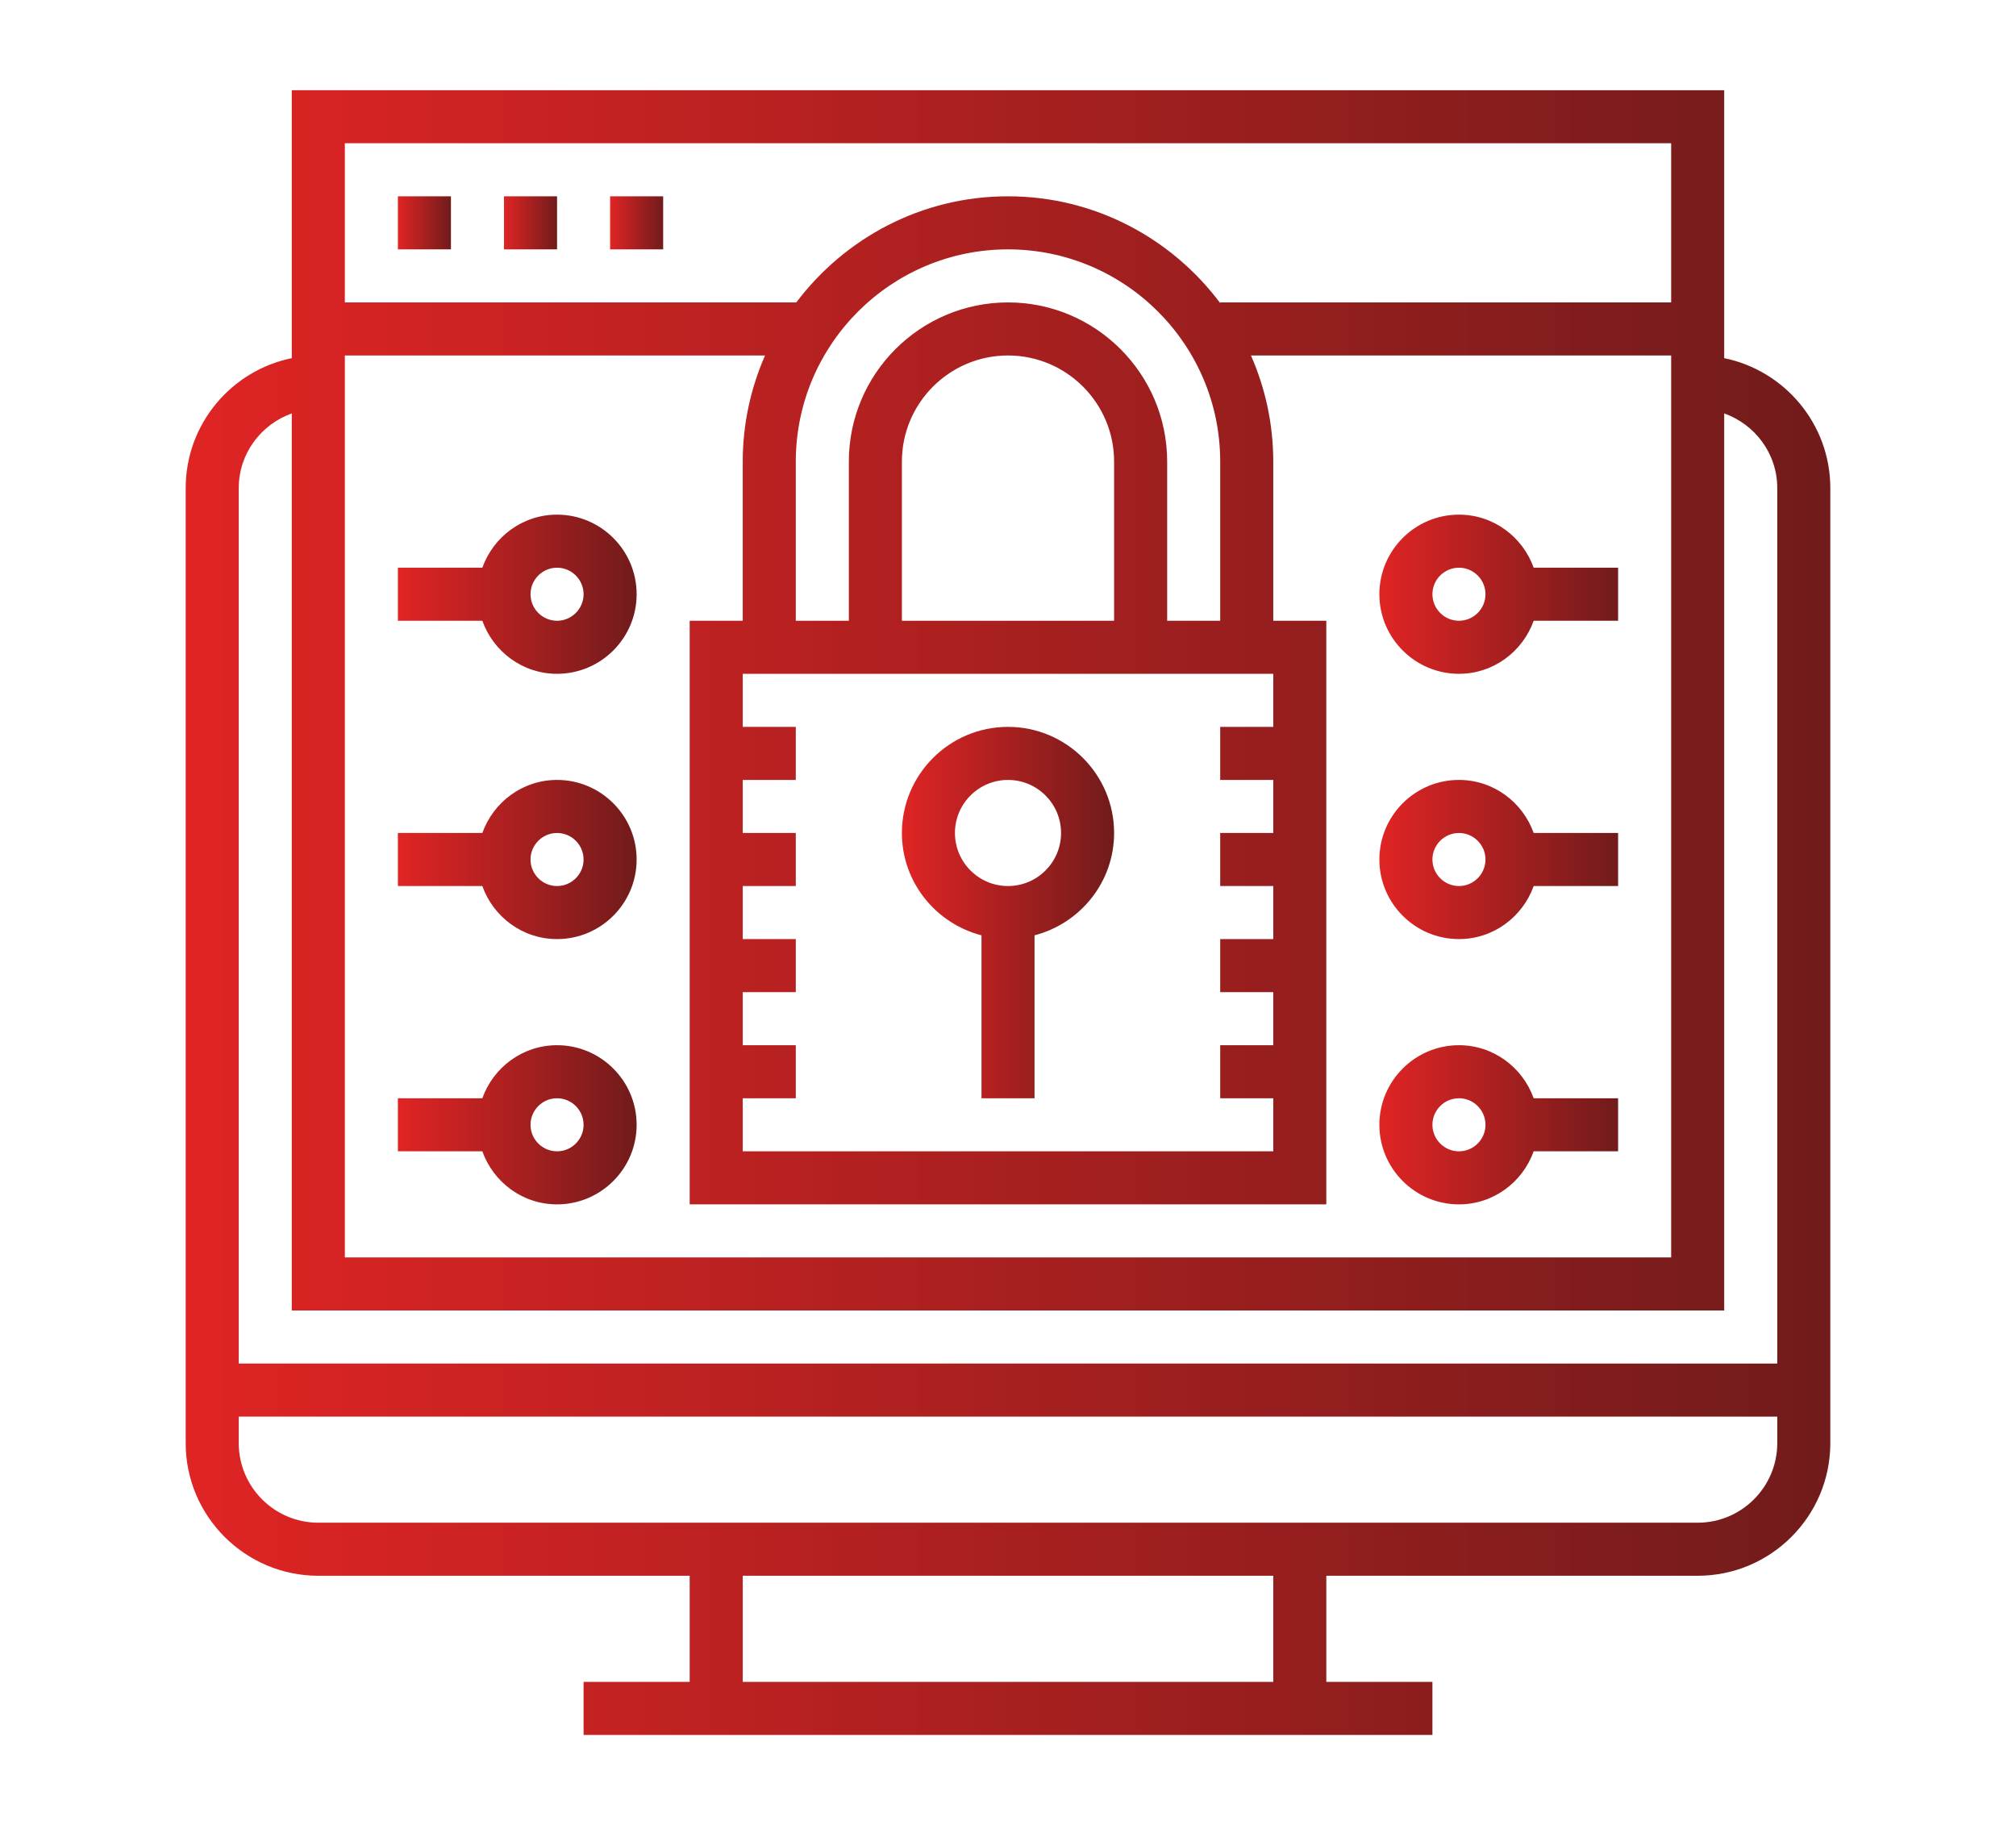
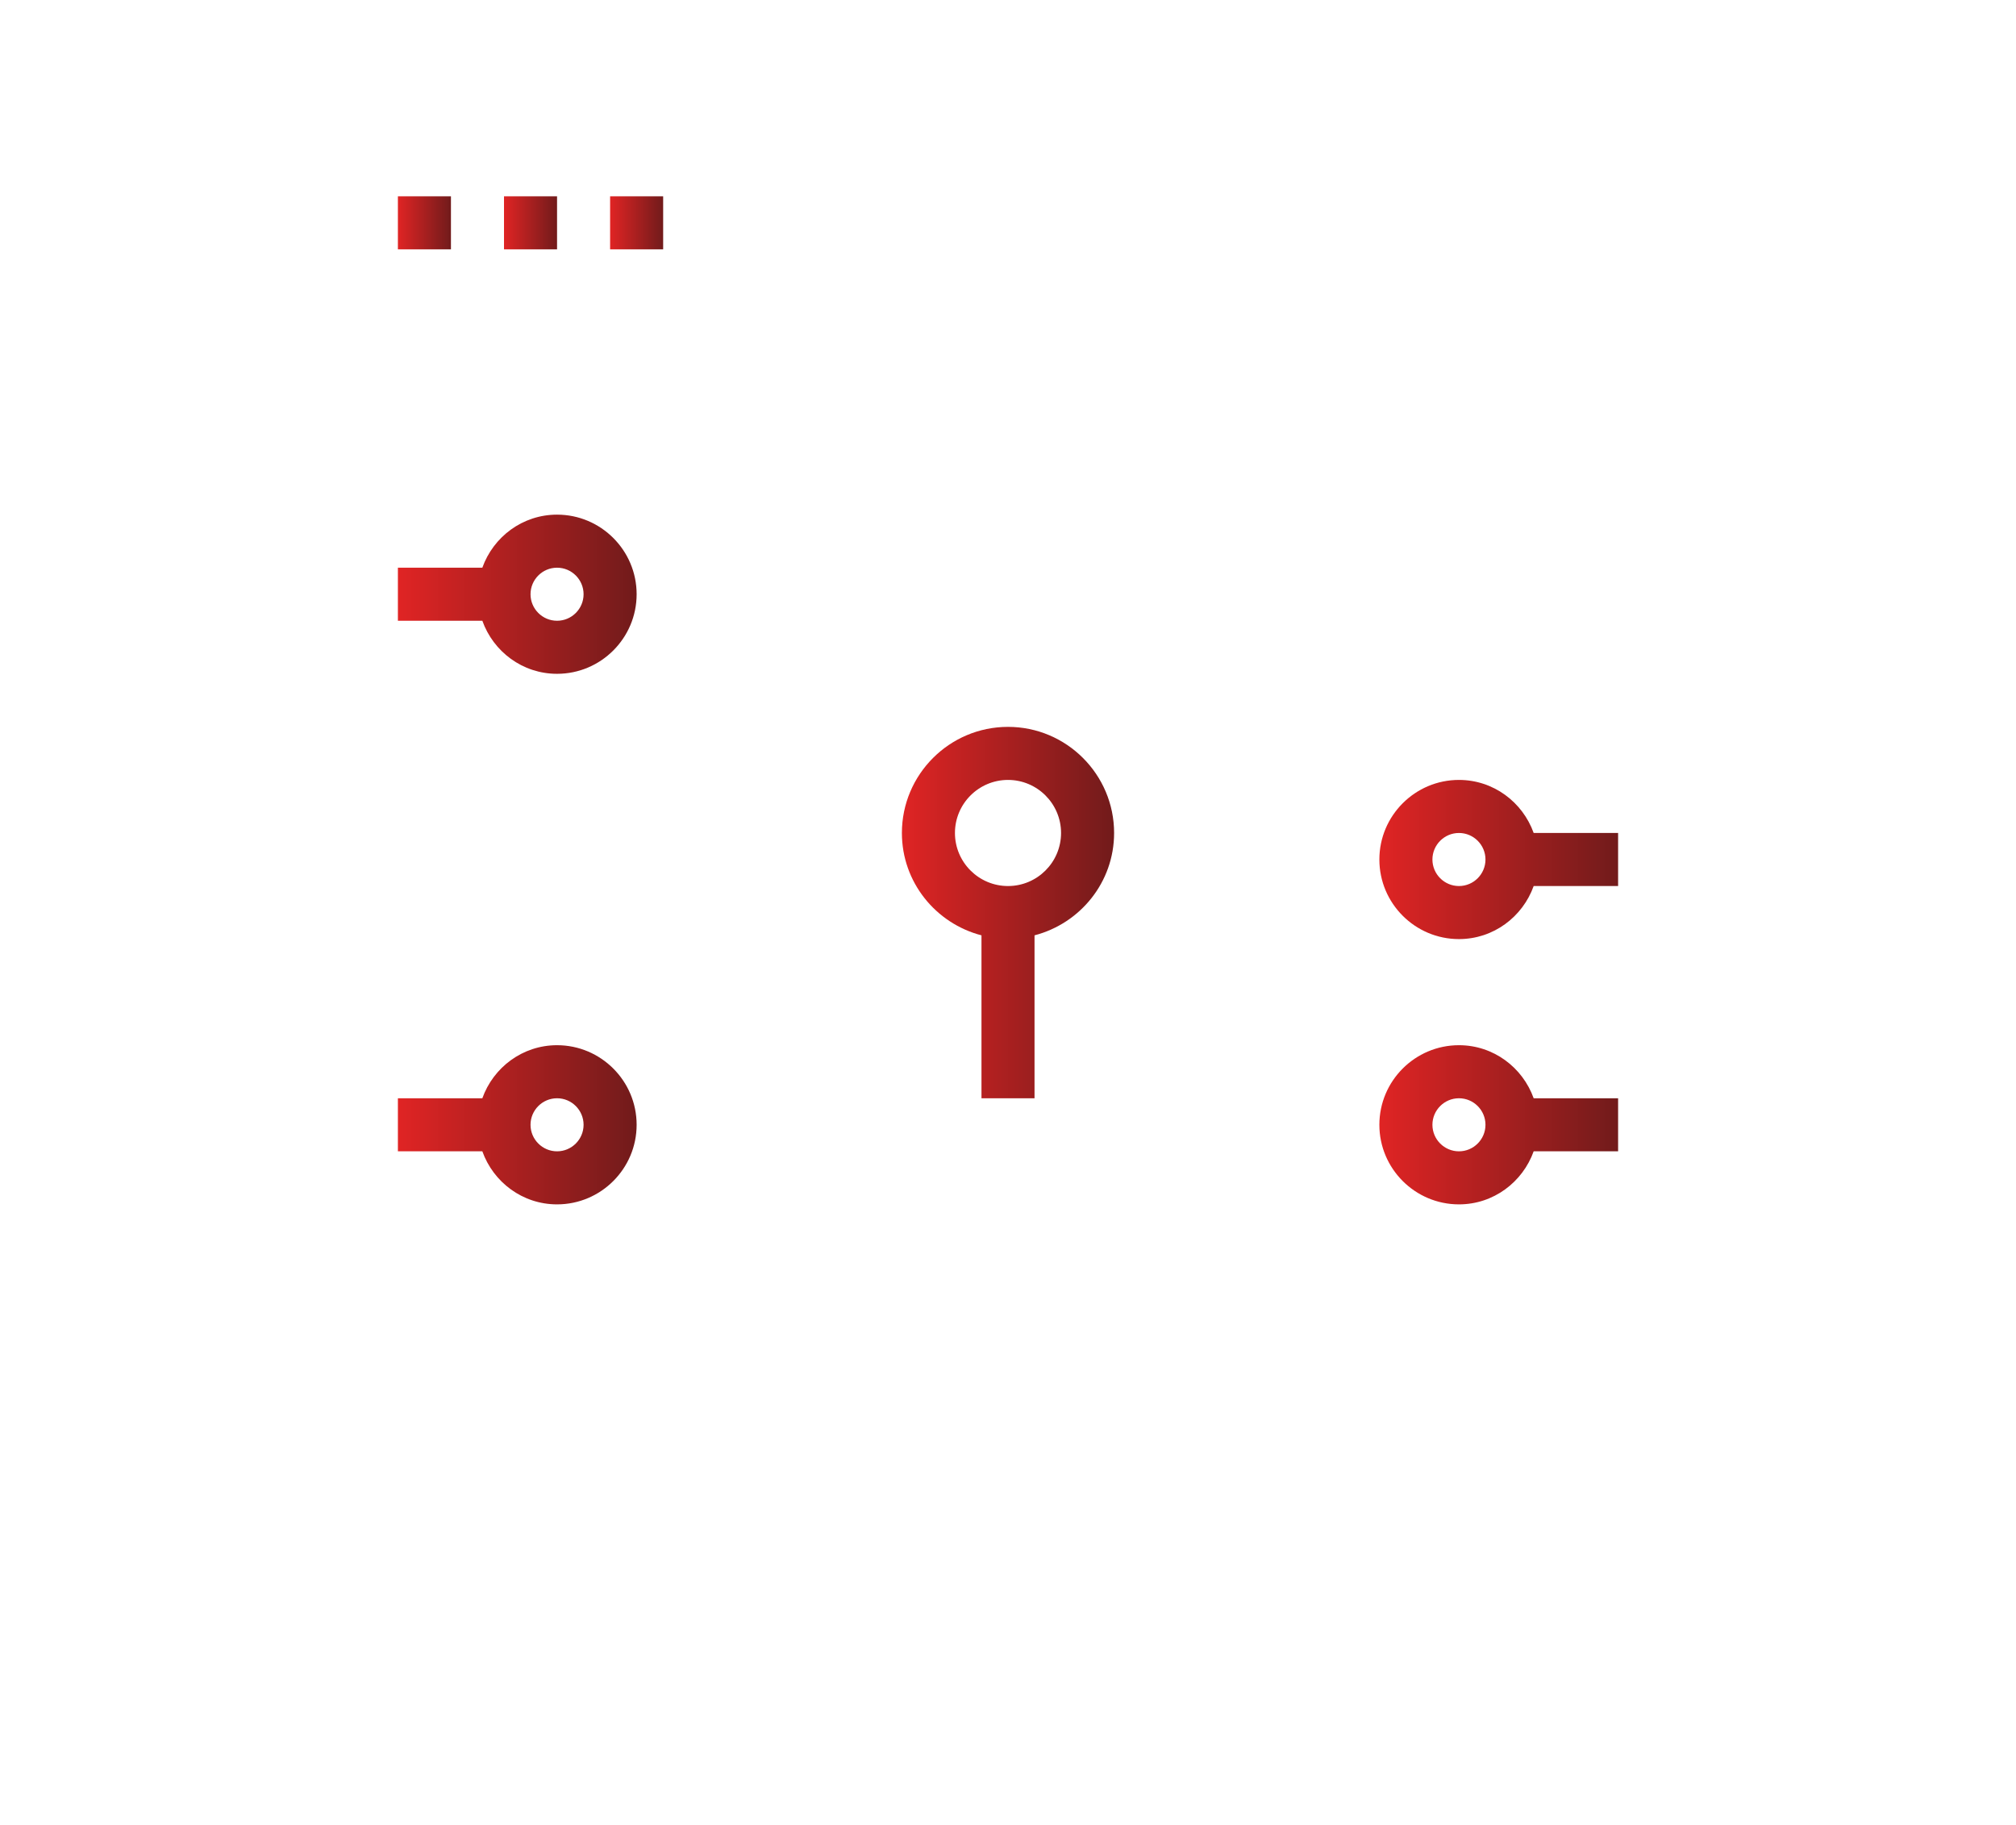
<svg xmlns="http://www.w3.org/2000/svg" x="0px" y="0px" width="95px" height="86px" viewBox="-8.75 -4.25 95 86" xml:space="preserve">
  <defs />
  <linearGradient id="SVGID_1_" gradientUnits="userSpaceOnUse" x1="0" y1="38.75" x2="77.5" y2="38.75">
    <stop offset="0" style="stop-color:#E02424" />
    <stop offset="1" style="stop-color:#711B1B" />
  </linearGradient>
-   <path fill="url(#SVGID_1_)" d="M72.5,12.626V0H5v12.626c-2.849,0.581-5,3.106-5,6.124v45C0,67.196,2.804,70,6.25,70h17.5v5h-5v2.5 h40V75h-5v-5h17.5c3.446,0,6.25-2.804,6.25-6.25v-45C77.5,15.733,75.349,13.208,72.5,12.626z M7.5,12.5h19.801 c-0.672,1.532-1.051,3.223-1.051,5V25h-2.5v27.5h30V25h-2.5v-7.5c0-1.777-0.379-3.468-1.051-5H70V55H7.5V12.5z M51.25,32.5V35h-2.5 v2.5h2.5V40h-2.5v2.5h2.5V45h-2.5v2.5h2.5V50h-25v-2.5h2.5V45h-2.5v-2.5h2.5V40h-2.5v-2.5h2.5V35h-2.5v-2.5h2.5V30h-2.5v-2.5h25V30 h-2.5v2.5H51.25z M43.75,25h-10v-7.5c0-2.757,2.243-5,5-5c2.757,0,5,2.243,5,5V25z M48.75,25h-2.5v-7.5c0-4.136-3.364-7.5-7.5-7.5 c-4.136,0-7.5,3.364-7.5,7.5V25h-2.5v-7.5c0-5.514,4.486-10,10-10c5.515,0,10,4.486,10,10V25z M70,2.5V10H48.75v0.032 C46.469,6.985,42.842,5,38.75,5c-4.077,0-7.692,1.971-9.976,5H7.5V2.5H70z M5,15.23V57.5h67.5V15.23c1.451,0.517,2.5,1.892,2.5,3.52 V60H2.5V18.75C2.5,17.123,3.549,15.748,5,15.23z M51.25,75h-25v-5h25V75z M71.25,67.5h-65c-2.067,0-3.75-1.683-3.75-3.75V62.5H75 v1.25C75,65.817,73.317,67.5,71.25,67.5z" />
  <linearGradient id="SVGID_2_" gradientUnits="userSpaceOnUse" x1="10" y1="6.25" x2="12.5" y2="6.25">
    <stop offset="0" style="stop-color:#E02424" />
    <stop offset="1" style="stop-color:#711B1B" />
  </linearGradient>
  <path fill="url(#SVGID_2_)" d="M10,5h2.5v2.5H10V5z" />
  <linearGradient id="SVGID_3_" gradientUnits="userSpaceOnUse" x1="15" y1="6.25" x2="17.5" y2="6.25">
    <stop offset="0" style="stop-color:#E02424" />
    <stop offset="1" style="stop-color:#711B1B" />
  </linearGradient>
  <path fill="url(#SVGID_3_)" d="M15,5h2.5v2.5H15V5z" />
  <linearGradient id="SVGID_4_" gradientUnits="userSpaceOnUse" x1="20" y1="6.25" x2="22.5" y2="6.25">
    <stop offset="0" style="stop-color:#E02424" />
    <stop offset="1" style="stop-color:#711B1B" />
  </linearGradient>
  <path fill="url(#SVGID_4_)" d="M20,5h2.5v2.5H20V5z" />
  <linearGradient id="SVGID_5_" gradientUnits="userSpaceOnUse" x1="33.75" y1="38.75" x2="43.75" y2="38.75">
    <stop offset="0" style="stop-color:#E02424" />
    <stop offset="1" style="stop-color:#711B1B" />
  </linearGradient>
  <path fill="url(#SVGID_5_)" d="M38.75,30c-2.757,0-5,2.243-5,5c0,2.322,1.599,4.264,3.75,4.823V47.5H40v-7.677 c2.151-0.56,3.75-2.501,3.75-4.823C43.75,32.243,41.507,30,38.75,30z M38.75,37.5c-1.379,0-2.5-1.121-2.5-2.5s1.121-2.5,2.5-2.5 s2.5,1.121,2.5,2.5S40.129,37.5,38.75,37.5z" />
  <linearGradient id="SVGID_6_" gradientUnits="userSpaceOnUse" x1="56.25" y1="23.75" x2="67.5" y2="23.75">
    <stop offset="0" style="stop-color:#E02424" />
    <stop offset="1" style="stop-color:#711B1B" />
  </linearGradient>
-   <path fill="url(#SVGID_6_)" d="M60,20c-2.067,0-3.75,1.683-3.75,3.75S57.933,27.5,60,27.5c1.627,0,3.002-1.048,3.521-2.5H67.5v-2.5 h-3.979C63.002,21.048,61.627,20,60,20z M60,25c-0.689,0-1.25-0.562-1.25-1.25S59.311,22.5,60,22.5c0.69,0,1.25,0.562,1.25,1.25 S60.69,25,60,25z" />
  <linearGradient id="SVGID_7_" gradientUnits="userSpaceOnUse" x1="56.25" y1="36.25" x2="67.5" y2="36.25">
    <stop offset="0" style="stop-color:#E02424" />
    <stop offset="1" style="stop-color:#711B1B" />
  </linearGradient>
  <path fill="url(#SVGID_7_)" d="M60,32.5c-2.067,0-3.75,1.683-3.75,3.75c0,2.068,1.683,3.75,3.75,3.75c1.627,0,3.002-1.048,3.521-2.5 H67.5V35h-3.979C63.002,33.548,61.627,32.5,60,32.5z M60,37.5c-0.689,0-1.25-0.562-1.25-1.25S59.311,35,60,35 c0.69,0,1.25,0.562,1.25,1.25S60.69,37.5,60,37.5z" />
  <linearGradient id="SVGID_8_" gradientUnits="userSpaceOnUse" x1="56.25" y1="48.75" x2="67.5" y2="48.75">
    <stop offset="0" style="stop-color:#E02424" />
    <stop offset="1" style="stop-color:#711B1B" />
  </linearGradient>
  <path fill="url(#SVGID_8_)" d="M60,45c-2.067,0-3.75,1.683-3.75,3.75S57.933,52.5,60,52.5c1.627,0,3.002-1.049,3.521-2.5H67.5v-2.5 h-3.979C63.002,46.049,61.627,45,60,45z M60,50c-0.689,0-1.25-0.562-1.25-1.25S59.311,47.5,60,47.5c0.69,0,1.25,0.562,1.25,1.25 S60.69,50,60,50z" />
  <linearGradient id="SVGID_9_" gradientUnits="userSpaceOnUse" x1="10" y1="23.75" x2="21.25" y2="23.75">
    <stop offset="0" style="stop-color:#E02424" />
    <stop offset="1" style="stop-color:#711B1B" />
  </linearGradient>
-   <path fill="url(#SVGID_9_)" d="M17.5,20c-1.627,0-3.002,1.048-3.521,2.5H10V25h3.979c0.518,1.452,1.893,2.5,3.521,2.5 c2.068,0,3.75-1.683,3.75-3.75S19.568,20,17.5,20z M17.5,25c-0.69,0-1.25-0.562-1.25-1.25s0.56-1.25,1.25-1.25 c0.689,0,1.25,0.562,1.25,1.25S18.189,25,17.5,25z" />
+   <path fill="url(#SVGID_9_)" d="M17.5,20c-1.627,0-3.002,1.048-3.521,2.5H10V25h3.979c0.518,1.452,1.893,2.5,3.521,2.5 c2.068,0,3.75-1.683,3.75-3.75S19.568,20,17.5,20z M17.5,25c-0.69,0-1.25-0.562-1.25-1.25s0.56-1.25,1.25-1.25 c0.689,0,1.25,0.562,1.25,1.25S18.189,25,17.5,25" />
  <linearGradient id="SVGID_10_" gradientUnits="userSpaceOnUse" x1="10" y1="36.25" x2="21.25" y2="36.25">
    <stop offset="0" style="stop-color:#E02424" />
    <stop offset="1" style="stop-color:#711B1B" />
  </linearGradient>
-   <path fill="url(#SVGID_10_)" d="M17.5,32.5c-1.627,0-3.002,1.048-3.521,2.5H10v2.5h3.979c0.518,1.452,1.893,2.5,3.521,2.5 c2.068,0,3.75-1.682,3.75-3.75C21.25,34.183,19.568,32.5,17.5,32.5z M17.5,37.5c-0.69,0-1.25-0.562-1.25-1.25S16.81,35,17.5,35 c0.689,0,1.25,0.562,1.25,1.25S18.189,37.5,17.5,37.5z" />
  <linearGradient id="SVGID_11_" gradientUnits="userSpaceOnUse" x1="10" y1="48.75" x2="21.25" y2="48.75">
    <stop offset="0" style="stop-color:#E02424" />
    <stop offset="1" style="stop-color:#711B1B" />
  </linearGradient>
  <path fill="url(#SVGID_11_)" d="M17.5,45c-1.627,0-3.002,1.049-3.521,2.5H10V50h3.979c0.518,1.451,1.893,2.5,3.521,2.5 c2.068,0,3.75-1.683,3.75-3.75S19.568,45,17.5,45z M17.5,50c-0.69,0-1.25-0.562-1.25-1.25s0.56-1.25,1.25-1.25 c0.689,0,1.25,0.562,1.25,1.25S18.189,50,17.5,50z" />
</svg>